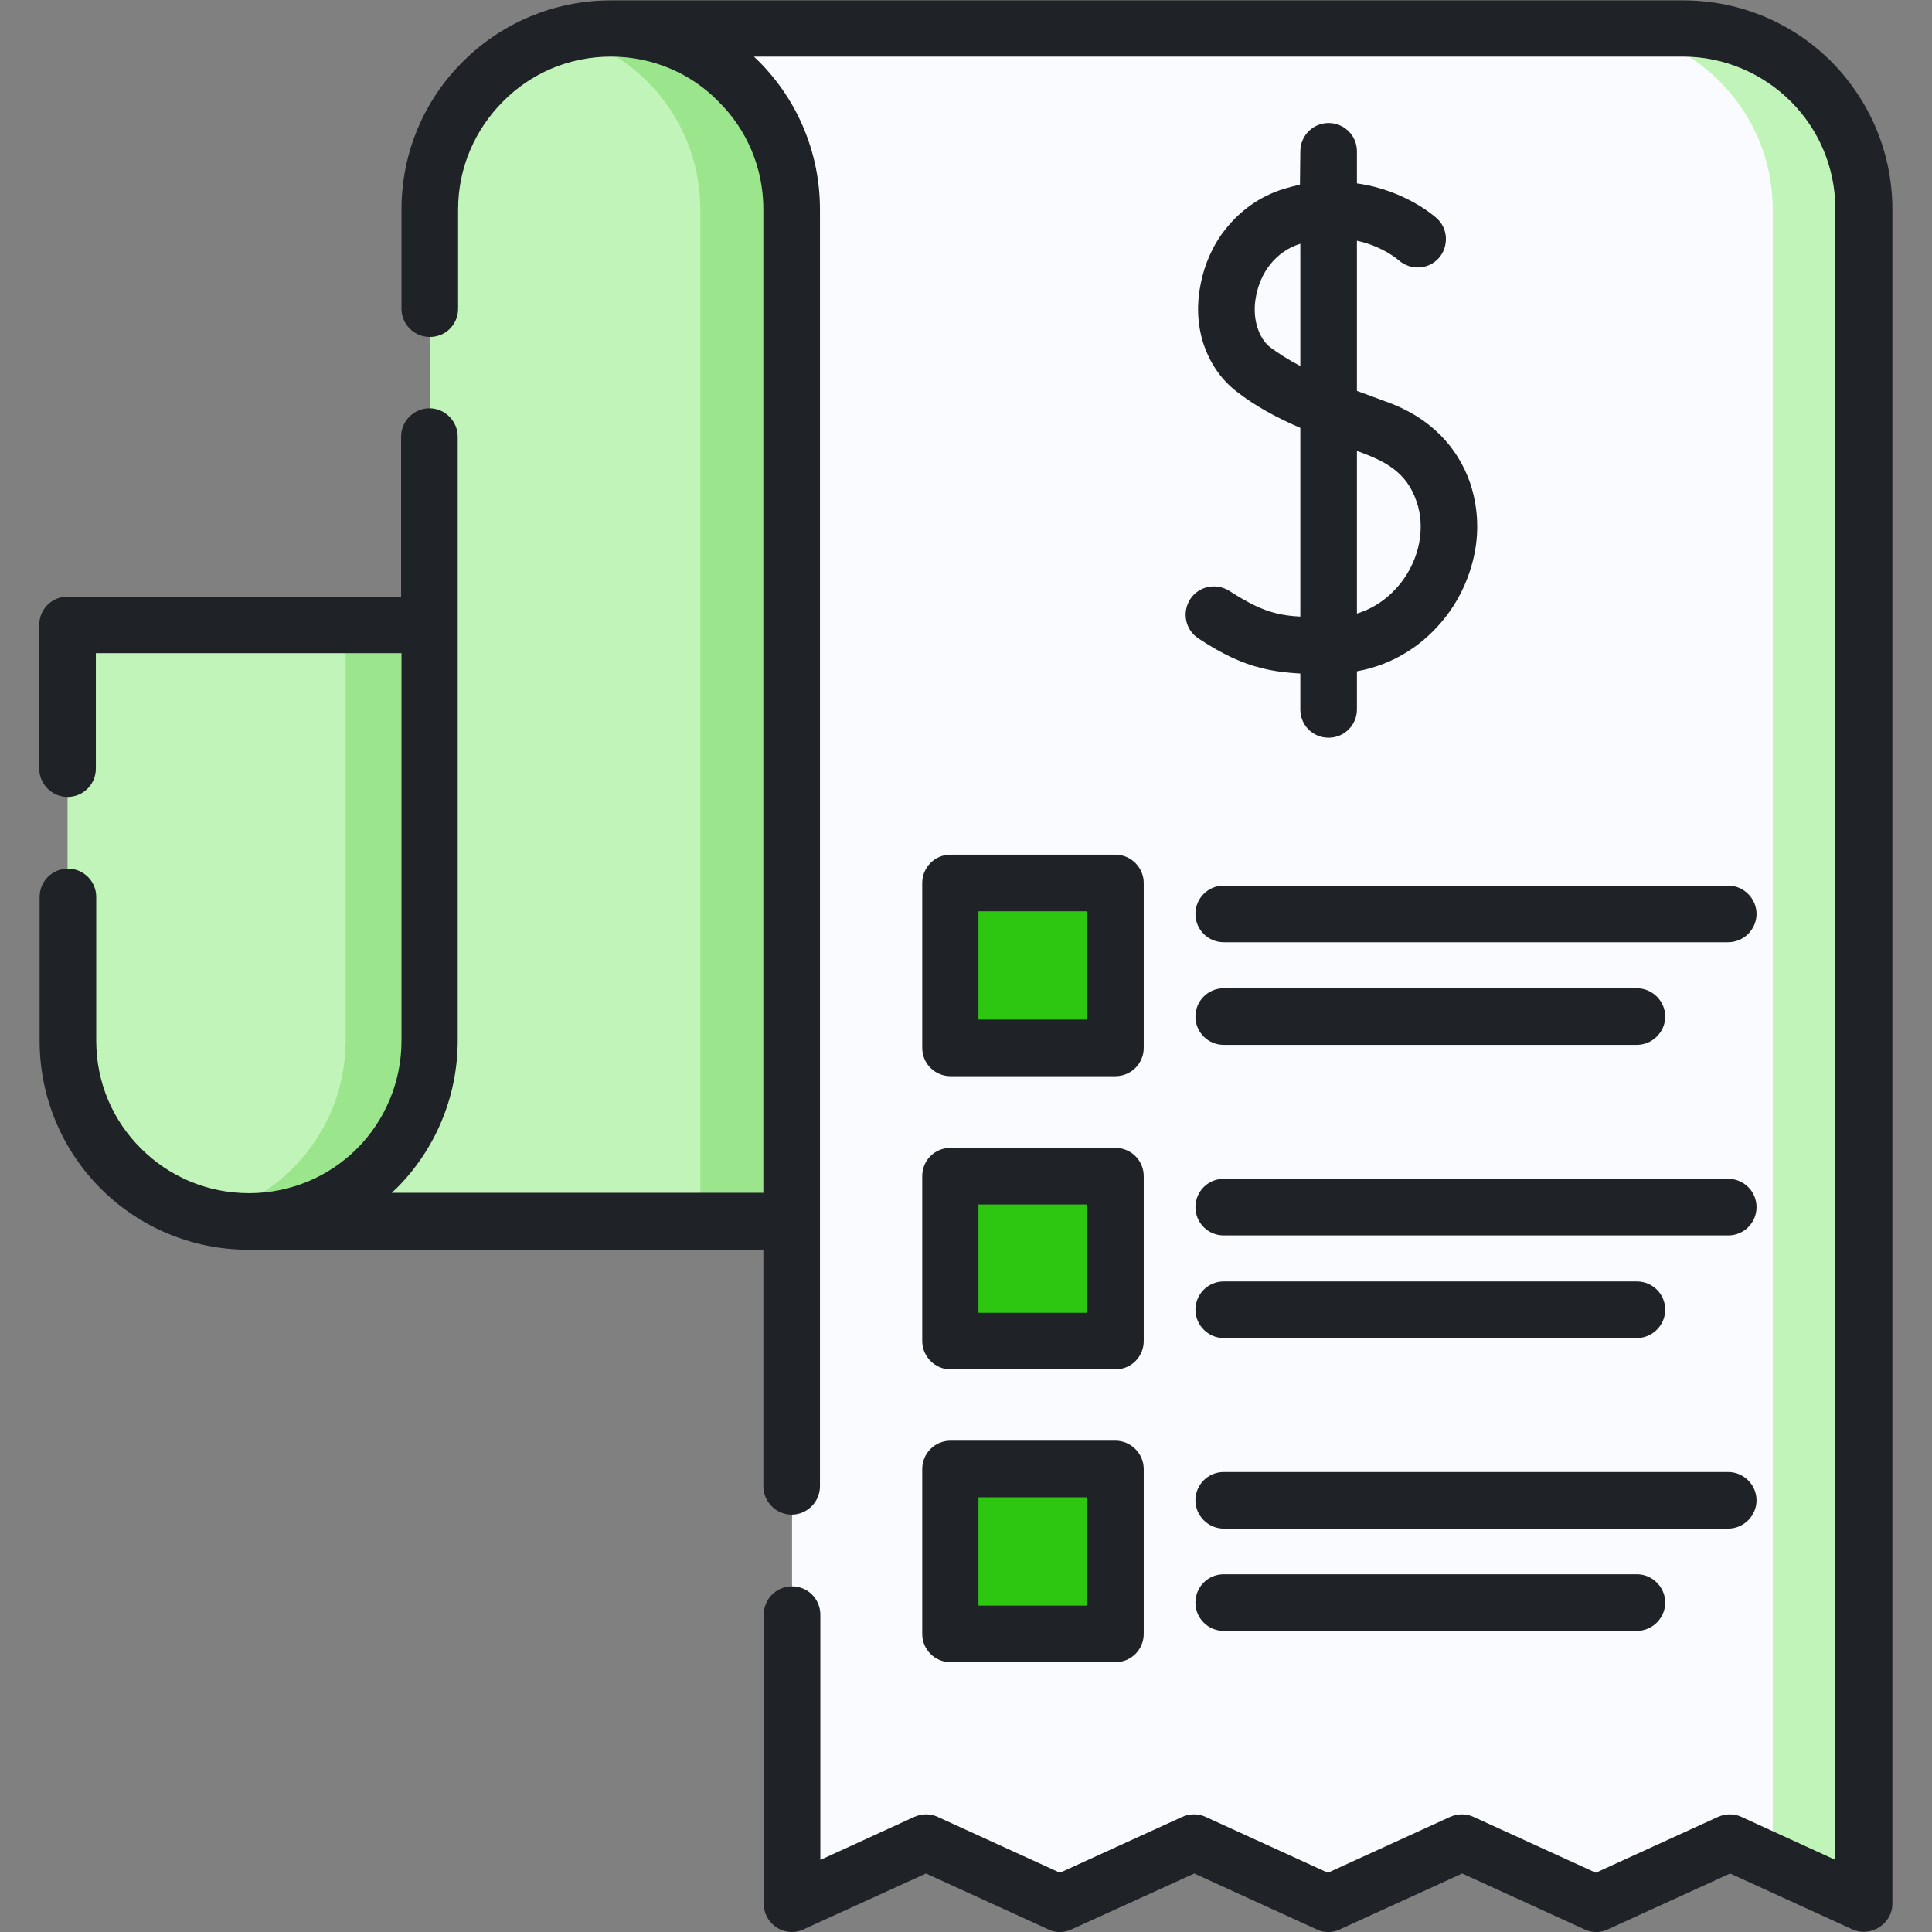
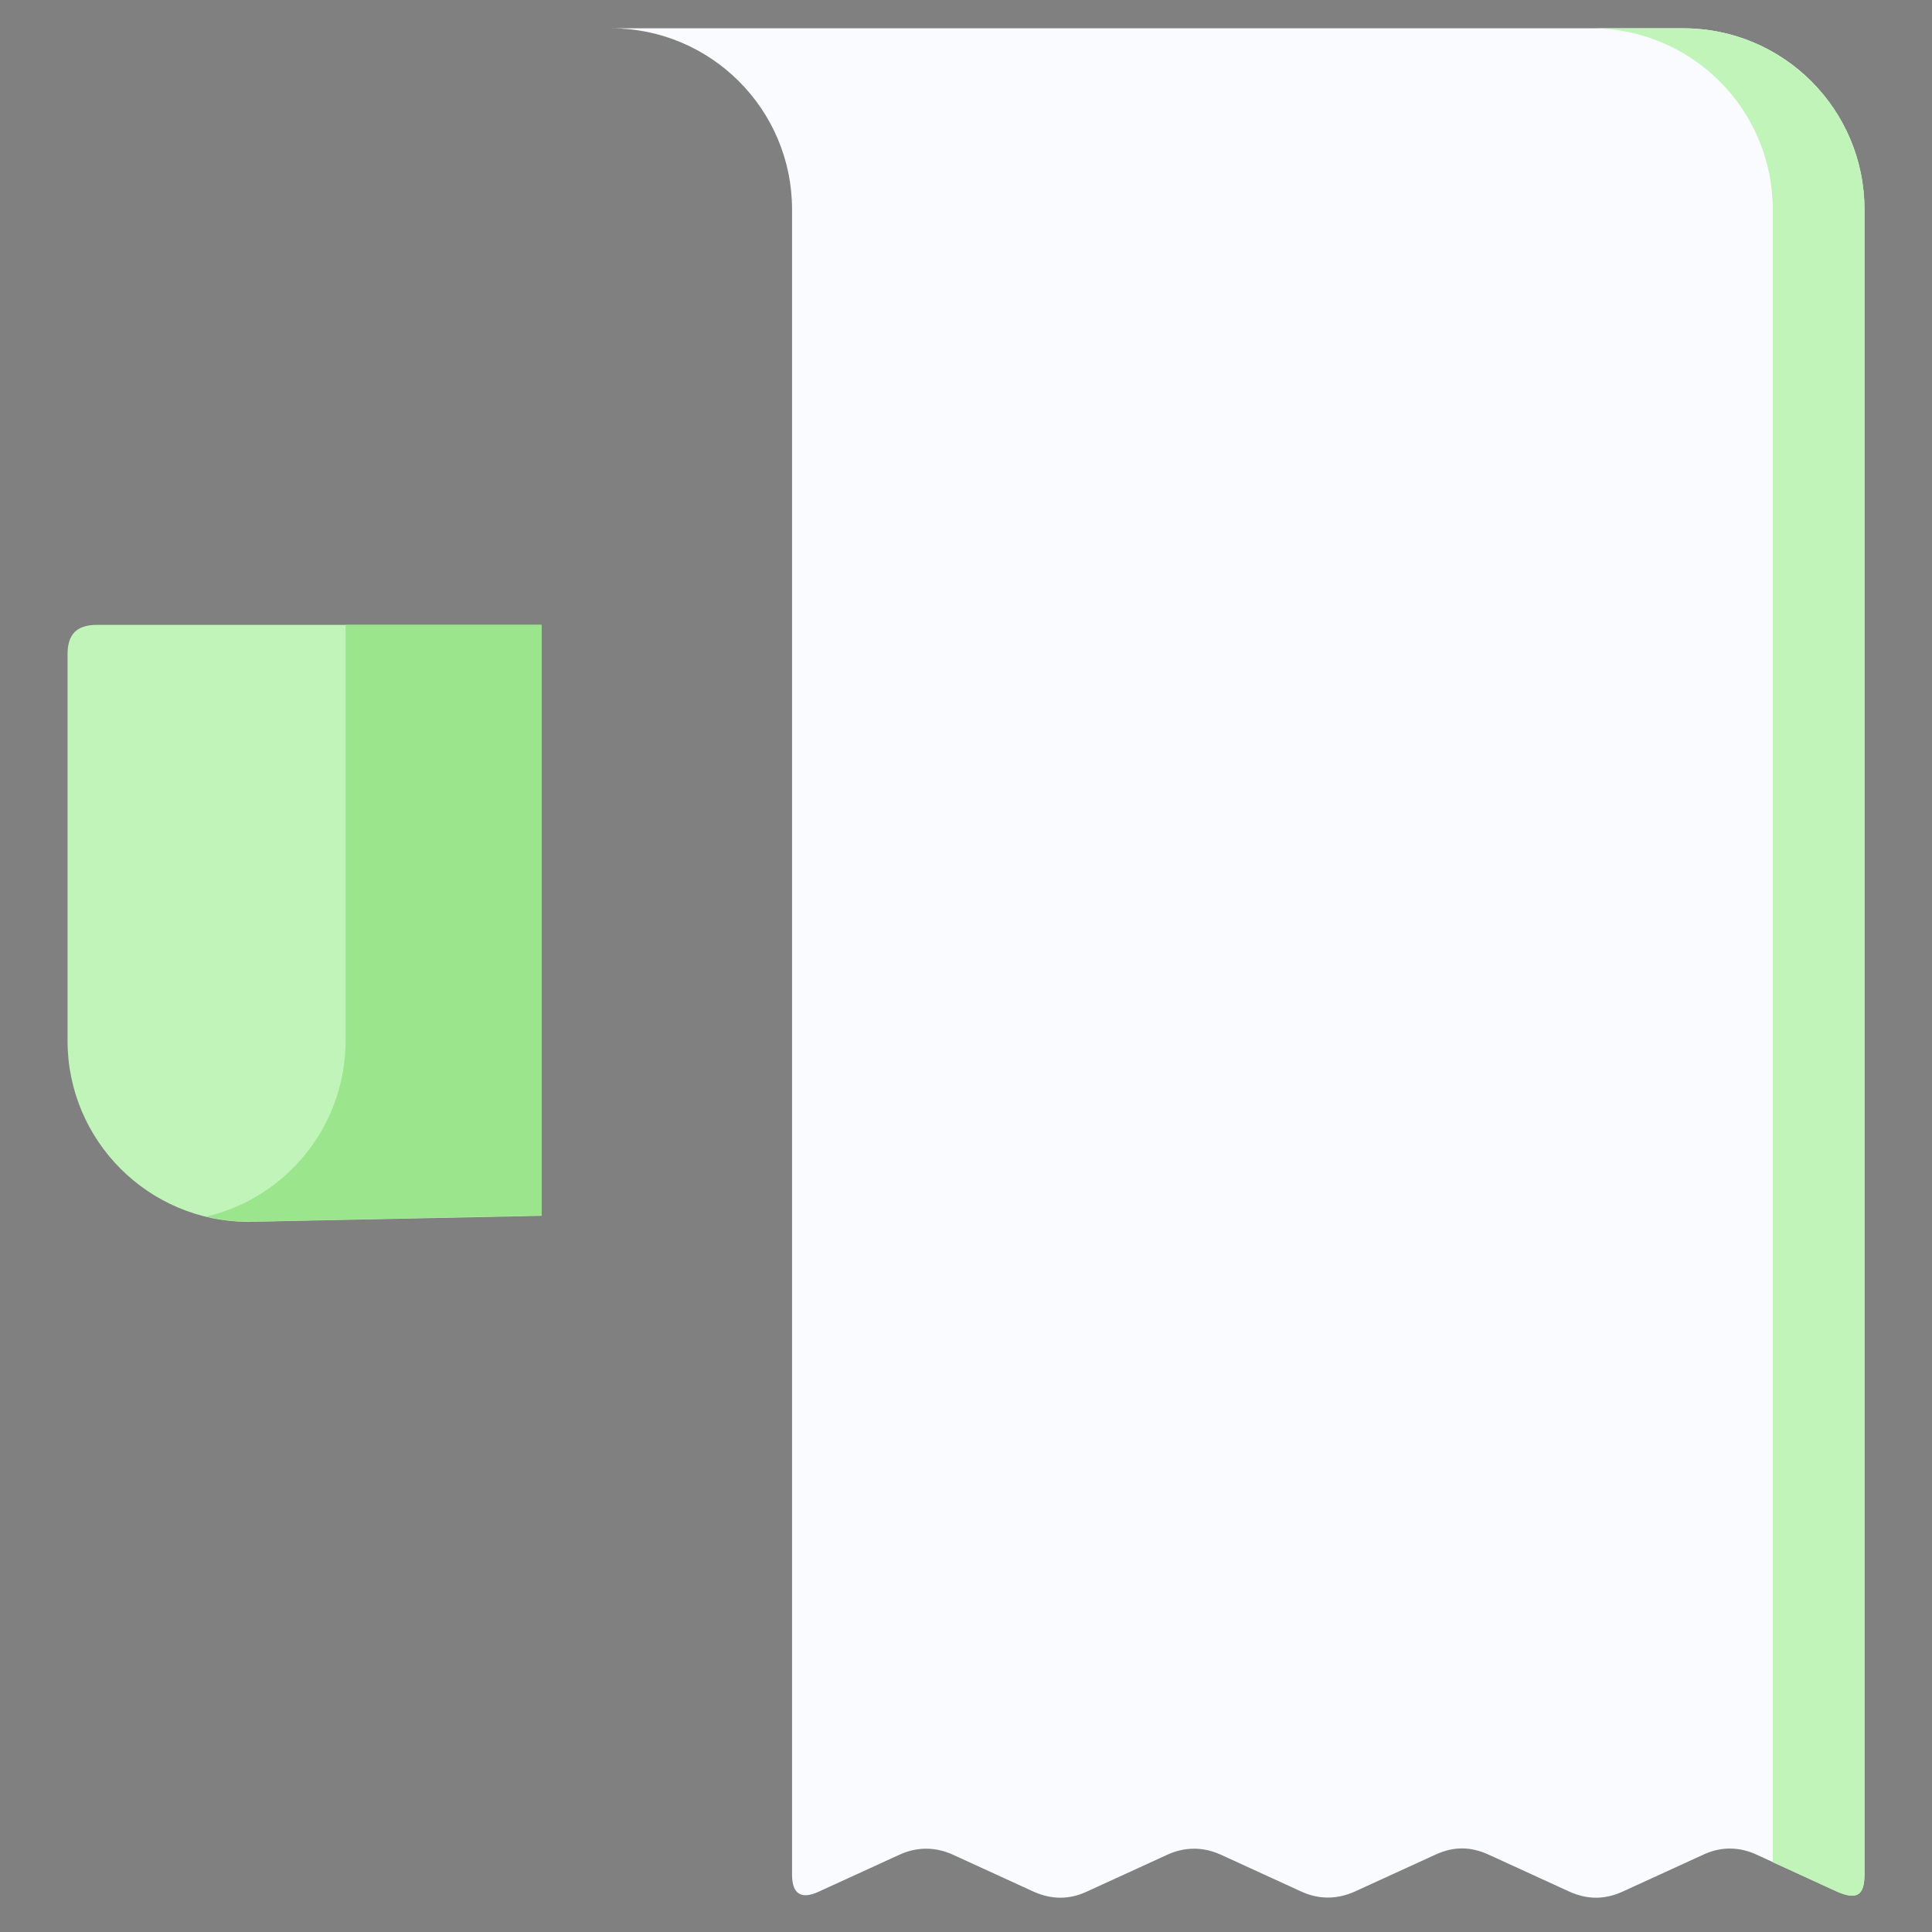
<svg xmlns="http://www.w3.org/2000/svg" version="1.1" id="Capa_1" x="0px" y="0px" width="512px" height="512px" viewBox="0 0 512 512" style="enable-background:new 0 0 512 512;" xml:space="preserve">
  <rect x="0" y="0" width="512" height="512" fill="#808080" stroke="none" />
  <style type="text/css">
	.st0{fill-rule:evenodd;clip-rule:evenodd;fill:#C1F4B8;}
	.st1{fill-rule:evenodd;clip-rule:evenodd;fill:#9BE58C;}
	.st2{fill-rule:evenodd;clip-rule:evenodd;fill:#F9FBFF;}
	.st3{fill-rule:evenodd;clip-rule:evenodd;fill:#2DC712;}
	.st4{fill:#1F2226;}
</style>
  <g>
    <path class="st0" d="M25.7,165.6c-5.3,0-7.8,2.4-7.8,7.8v102.4c0,26.5,21.5,48,48,48l77.6-1.6V165.6H25.7z" />
    <path class="st1" d="M54.7,322.4c3,0.7,6.1,1.2,9.3,1.3h3.9l75.6-1.6V165.6H91.6v110.1C91.6,298.4,75.9,317.4,54.7,322.4   L54.7,322.4z" />
-     <path class="st0" d="M224.4,323.7H65.9c26.5,0,48-21.5,48-48V55.5c0-26.5,21.5-48,48-48l48,0.7L224.4,323.7z" />
-     <path class="st1" d="M224.4,323.7h-38.8V55.5c0-22.3-15.2-41-35.9-46.4c3.9-1,8-1.5,12.2-1.5l48,0.7L224.4,323.7z" />
    <path class="st2" d="M494.1,496.7V55.5c0-26.5-21.5-48-48-48H161.9c26.5,0,48,21.5,48,48v441.3c0,5.3,2.6,6.6,7.1,4.5l21.4-9.8   c4.6-2.1,9.5-2.1,14.1,0l21.4,9.8c4.9,2.2,9.6,2.1,14.1,0l21.4-9.8c4.8-2.2,9.7-2,14.1,0l21.4,9.8c4.8,2.2,9.6,2,14.1,0l21.4-9.8   c5-2.3,9.5-2.1,14.1,0l21.4,9.8c5.1,2.3,9.7,2,14.1,0l21.4-9.8c4.7-2.2,9.6-2.1,14.1,0l21.4,9.8   C492.2,503.6,494.1,502.2,494.1,496.7z" />
    <path class="st0" d="M494.1,496.7V55.5c0-26.5-21.5-48-48-48h-24.3c26.5,0,48,21.5,48,48v438l17.2,7.9   C492.2,503.6,494.1,502.2,494.1,496.7z" />
-     <path class="st3" d="M259.6,389.3h28.1c4.3,0,7.8,3.5,7.8,7.8v28.1c0,4.3-3.5,7.8-7.8,7.8h-28.1c-4.3,0-7.8-3.5-7.8-7.8v-28.1   C251.9,392.8,255.4,389.3,259.6,389.3z M259.6,234h28.1c4.3,0,7.8,3.5,7.8,7.8v28.1c0,4.3-3.5,7.8-7.8,7.8h-28.1   c-4.3,0-7.8-3.5-7.8-7.8v-28.1C251.9,237.5,255.4,234,259.6,234z M259.6,311.6h28.1c4.3,0,7.8,3.5,7.8,7.8v28.1   c0,4.3-3.5,7.8-7.8,7.8h-28.1c-4.3,0-7.8-3.5-7.8-7.8v-28.1C251.9,315.2,255.4,311.6,259.6,311.6z" />
-     <path class="st4" d="M202.4,427.9c0-4.1,3.3-7.5,7.5-7.5s7.5,3.4,7.5,7.5v65l24.9-11.4c2-0.9,4.3-0.9,6.2,0l32.4,14.8l32.4-14.8   c2-0.9,4.3-0.9,6.2,0l32.4,14.8l32.4-14.8c2-0.9,4.3-0.9,6.2,0l32.4,14.8l32.4-14.8c2-0.9,4.3-0.9,6.2,0l24.9,11.4V55.5   c0-11.2-4.5-21.3-11.8-28.6c-7.3-7.3-17.5-11.9-28.6-11.9H199.8c11.2,10.5,17.5,25.1,17.5,40.5v338.4c0,4.1-3.4,7.5-7.5,7.5   s-7.5-3.4-7.5-7.5v-62.7H65.9c-15.3,0-29.2-6.2-39.2-16.2c-10-10-16.2-23.9-16.2-39.2v-38.1c0-4.2,3.4-7.5,7.5-7.5   c4.1,0,7.5,3.3,7.5,7.5v38.1c0,11.2,4.5,21.3,11.9,28.6c7.3,7.3,17.4,11.8,28.6,11.8c11.2,0,21.3-4.5,28.6-11.8   c7.3-7.3,11.8-17.5,11.8-28.6V173.1h-81v30.6c0,4.1-3.3,7.5-7.5,7.5c-4.1,0-7.5-3.4-7.5-7.5v-38.1c0-4.2,3.4-7.5,7.5-7.5h88.4   v-42.4c0-4.1,3.4-7.5,7.5-7.5c4.1,0,7.5,3.4,7.5,7.5v160c0,15.3-6.2,29.2-16.2,39.2c-0.4,0.4-0.9,0.8-1.3,1.2h98.5V55.5   c0-11.2-4.5-21.3-11.9-28.6C183.2,19.5,173,15,161.9,15c-11.2,0-21.3,4.5-28.6,11.9c-7.3,7.3-11.9,17.4-11.9,28.6v26.3   c0,4.2-3.3,7.5-7.5,7.5c-4.1,0-7.5-3.3-7.5-7.5V55.5c0-15.3,6.2-29.2,16.3-39.2c10-10,23.9-16.2,39.2-16.2h284.2   c15.3,0,29.2,6.2,39.2,16.2c10,10.1,16.2,23.9,16.2,39.2v449c0,5.3-5.6,9-10.6,6.8l-32.4-14.8l-32.4,14.8c-1.9,0.9-4.1,1-6.2,0   l-32.4-14.8l-32.4,14.8c-1.9,0.9-4.2,1-6.2,0l-32.4-14.8L284,511.3c-1.9,0.9-4.2,1-6.2,0l-32.4-14.8L213.6,511   c-1.1,0.6-2.4,1-3.7,1c-4.1,0-7.5-3.3-7.5-7.5L202.4,427.9z M251.9,381.8h43.7c4.1,0,7.5,3.4,7.5,7.5V433c0,4.1-3.3,7.5-7.5,7.5   h-43.7c-4.1,0-7.5-3.3-7.5-7.5v-43.7C244.4,385.2,247.7,381.8,251.9,381.8L251.9,381.8z M288,396.8h-28.7v28.7H288V396.8z    M251.9,304.2h43.7c4.1,0,7.5,3.3,7.5,7.5v43.7c0,4.1-3.3,7.5-7.5,7.5h-43.7c-4.1,0-7.5-3.4-7.5-7.5v-43.7   C244.4,307.5,247.7,304.2,251.9,304.2z M288,319.2h-28.7v28.7H288V319.2z M251.9,226.5h43.7c4.1,0,7.5,3.4,7.5,7.5v43.7   c0,4.1-3.3,7.5-7.5,7.5h-43.7c-4.1,0-7.5-3.3-7.5-7.5V234C244.4,229.9,247.7,226.5,251.9,226.5z M288,241.5h-28.7v28.7H288V241.5z    M324.3,432.2c-4.1,0-7.5-3.3-7.5-7.5c0-4.1,3.3-7.5,7.5-7.5h109.5c4.1,0,7.5,3.4,7.5,7.5s-3.4,7.5-7.5,7.5H324.3z M324.3,405.1   c-4.1,0-7.5-3.4-7.5-7.5s3.3-7.5,7.5-7.5H458c4.1,0,7.5,3.4,7.5,7.5s-3.4,7.5-7.5,7.5H324.3z M324.3,354.6c-4.1,0-7.5-3.4-7.5-7.5   s3.3-7.5,7.5-7.5h109.5c4.1,0,7.5,3.3,7.5,7.5c0,4.1-3.4,7.5-7.5,7.5H324.3z M324.3,327.4c-4.1,0-7.5-3.3-7.5-7.5   c0-4.1,3.3-7.5,7.5-7.5H458c4.1,0,7.5,3.3,7.5,7.5c0,4.2-3.4,7.5-7.5,7.5H324.3z M324.3,276.9c-4.1,0-7.5-3.3-7.5-7.5   c0-4.1,3.3-7.5,7.5-7.5h109.5c4.1,0,7.5,3.4,7.5,7.5c0,4.1-3.4,7.5-7.5,7.5H324.3z M324.3,249.7c-4.1,0-7.5-3.3-7.5-7.5   c0-4.1,3.3-7.5,7.5-7.5H458c4.1,0,7.5,3.4,7.5,7.5s-3.4,7.5-7.5,7.5H324.3z M344.6,40.1c0-4.1,3.3-7.5,7.5-7.5   c4.1,0,7.5,3.3,7.5,7.5v8.5c13.1,1.8,21.1,9.2,21.1,9.2c3.1,2.7,3.3,7.5,0.6,10.6c-2.8,3.1-7.5,3.3-10.6,0.6c0,0-4.1-3.7-11.1-5.2   v39.8c2.4,0.9,5,1.8,7.6,2.8c12,4.2,19.2,12.3,22.4,21.6c2,6,2.4,12.4,1.2,18.5c-1.2,6.1-3.8,12-7.7,17   c-5.5,7.1-13.5,12.6-23.5,14.4V188c0,4.1-3.3,7.5-7.5,7.5c-4.2,0-7.5-3.3-7.5-7.5v-9.5c-3.6-0.2-6.9-0.6-10.1-1.4   c-5.4-1.3-10.5-3.7-16.9-7.9c-3.5-2.3-4.4-6.9-2.2-10.4c2.3-3.5,6.9-4.4,10.4-2.2c5,3.2,8.6,5,12.3,5.9c2,0.5,4.1,0.8,6.5,0.9v-50   c-6-2.6-11.9-5.7-17.1-9.8c-4.3-3.4-7.1-7.9-8.7-12.9c-1.5-4.9-1.7-10.3-0.6-15.5c1-5.2,3.3-10.4,6.6-14.5c3.8-4.8,9-8.7,15.6-10.7   c1.4-0.4,2.8-0.8,4.1-1L344.6,40.1L344.6,40.1z M359.6,119.5v43.1c4.9-1.5,8.8-4.5,11.7-8.2c2.4-3.1,4.1-6.8,4.8-10.6   c0.7-3.7,0.5-7.5-0.7-10.9C372.7,124.9,366.8,122.1,359.6,119.5L359.6,119.5z M344.6,97V64.6c-3.3,1-6,3-8,5.5   c-1.9,2.4-3.1,5.2-3.7,8.2c-0.6,2.9-0.5,5.8,0.3,8.4c0.7,2.2,1.8,4.1,3.5,5.4C338.9,93.7,341.5,95.4,344.6,97z" />
  </g>
</svg>